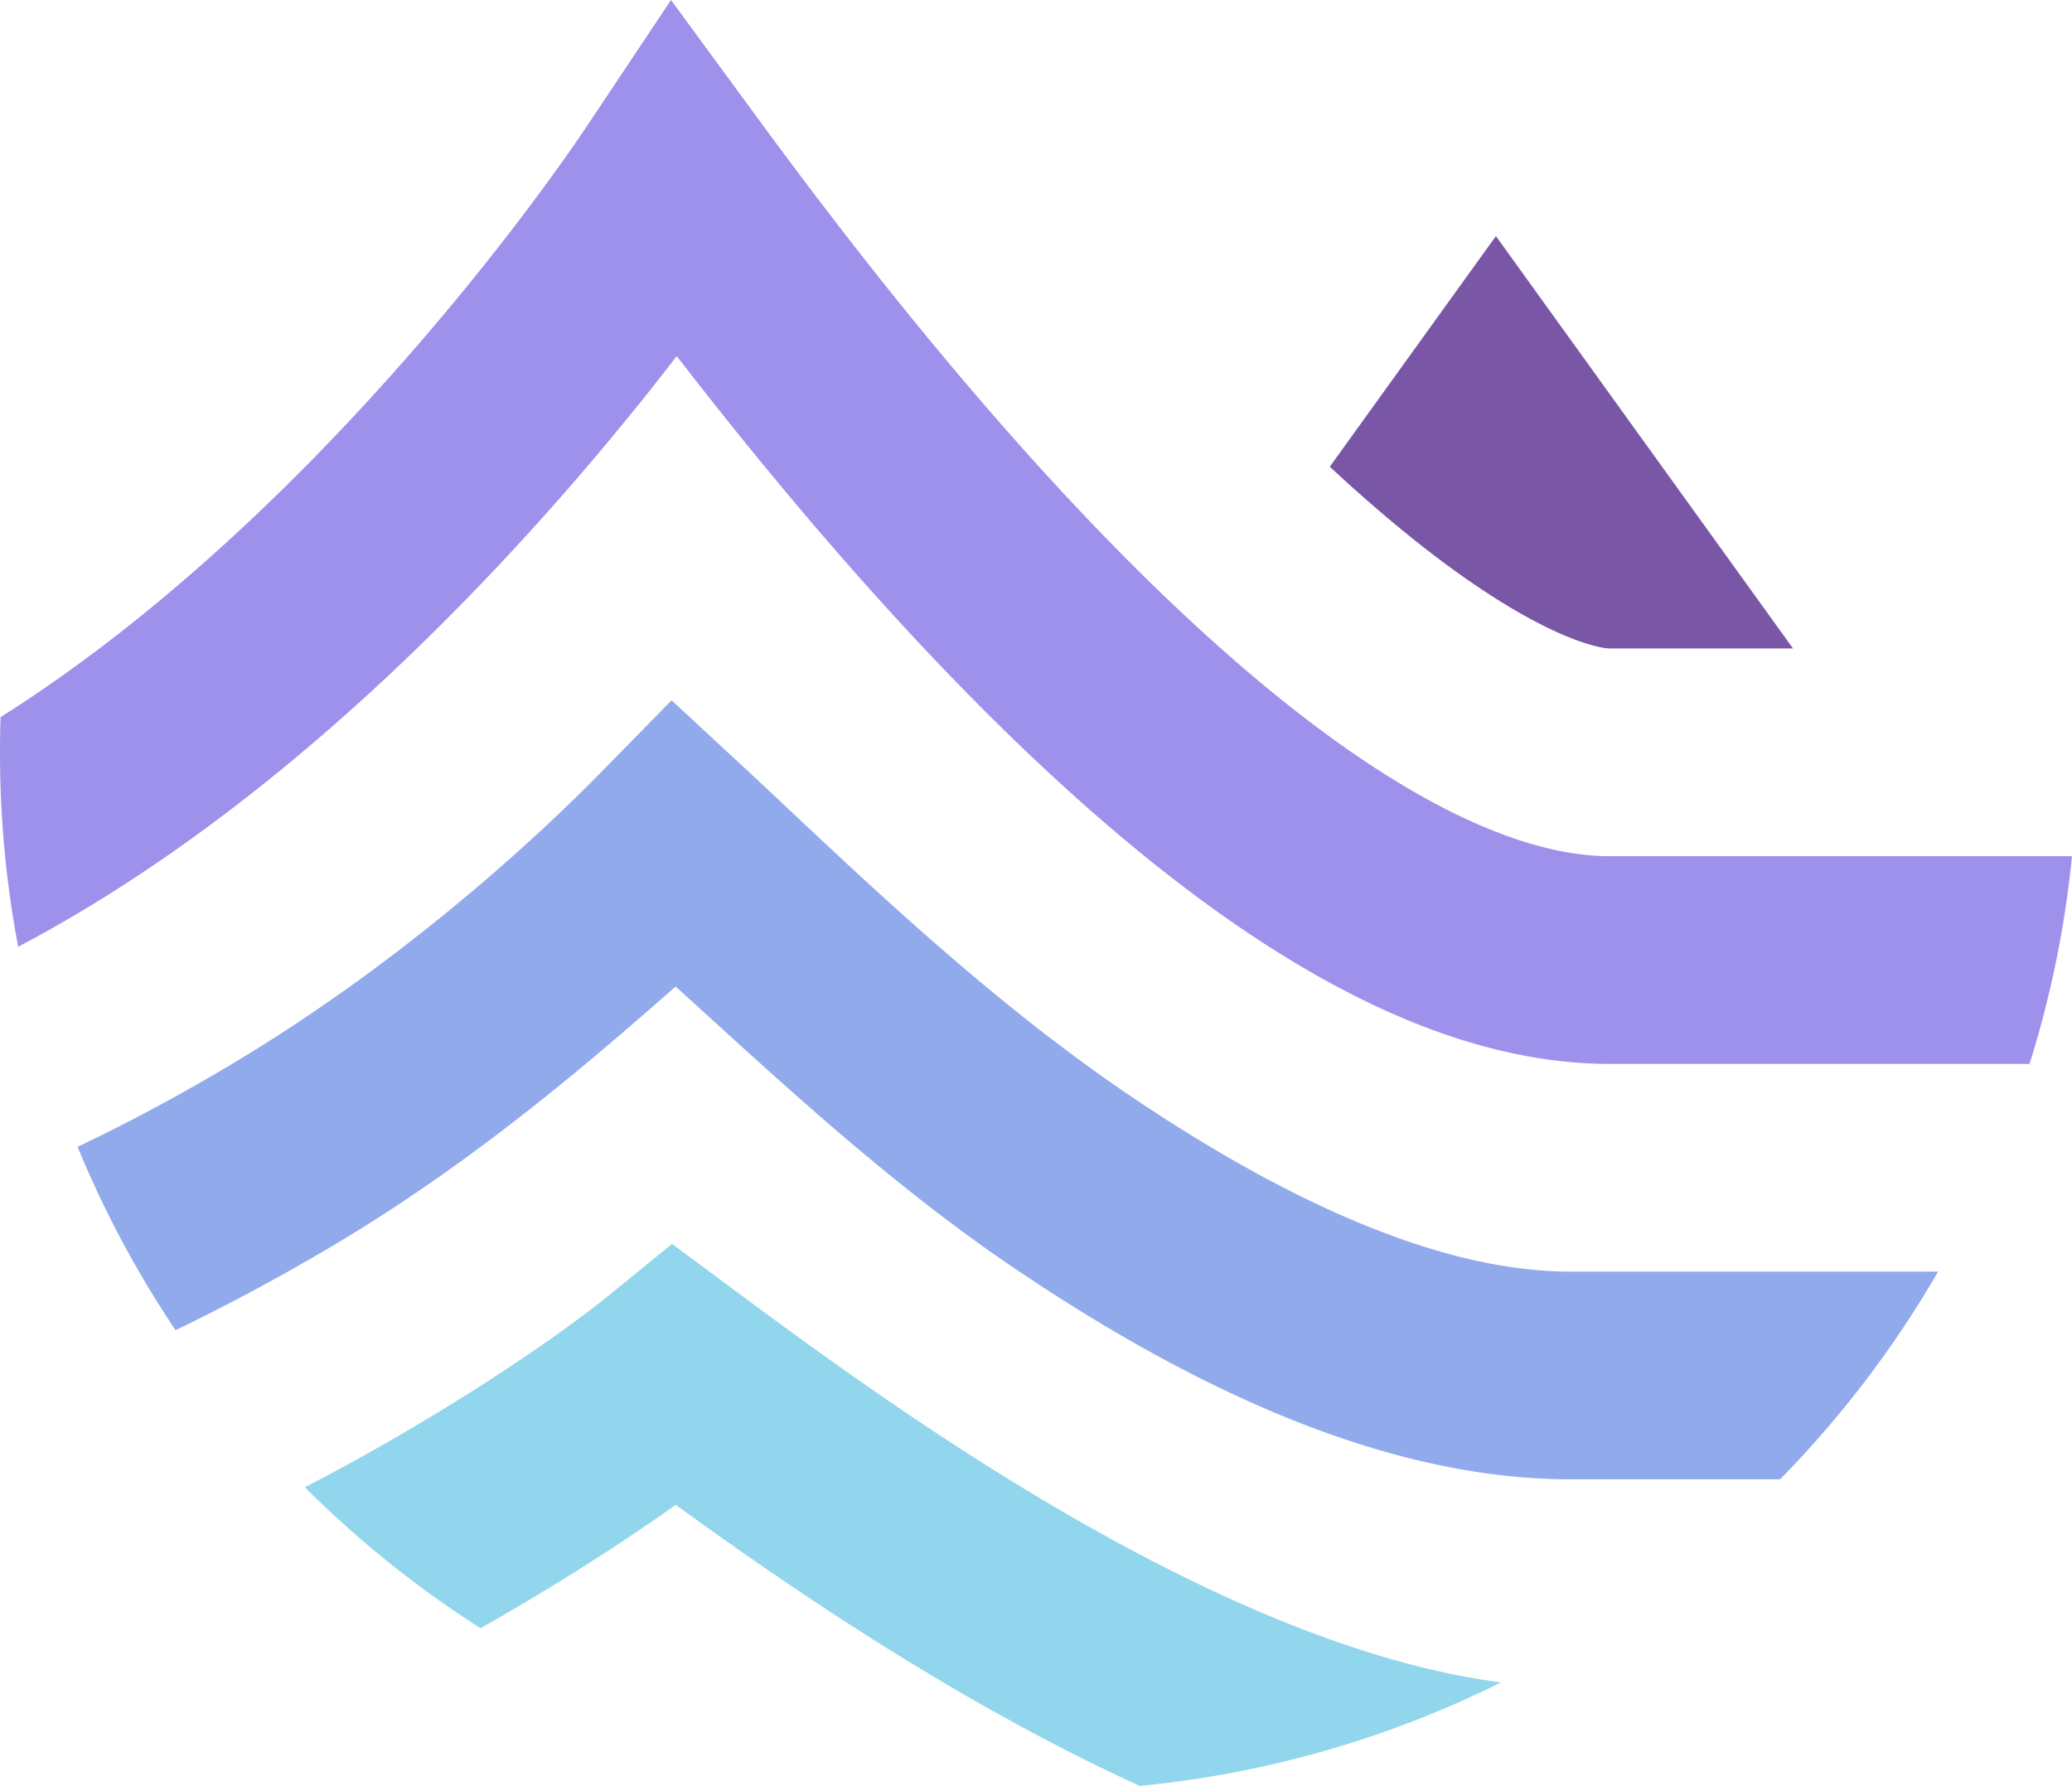
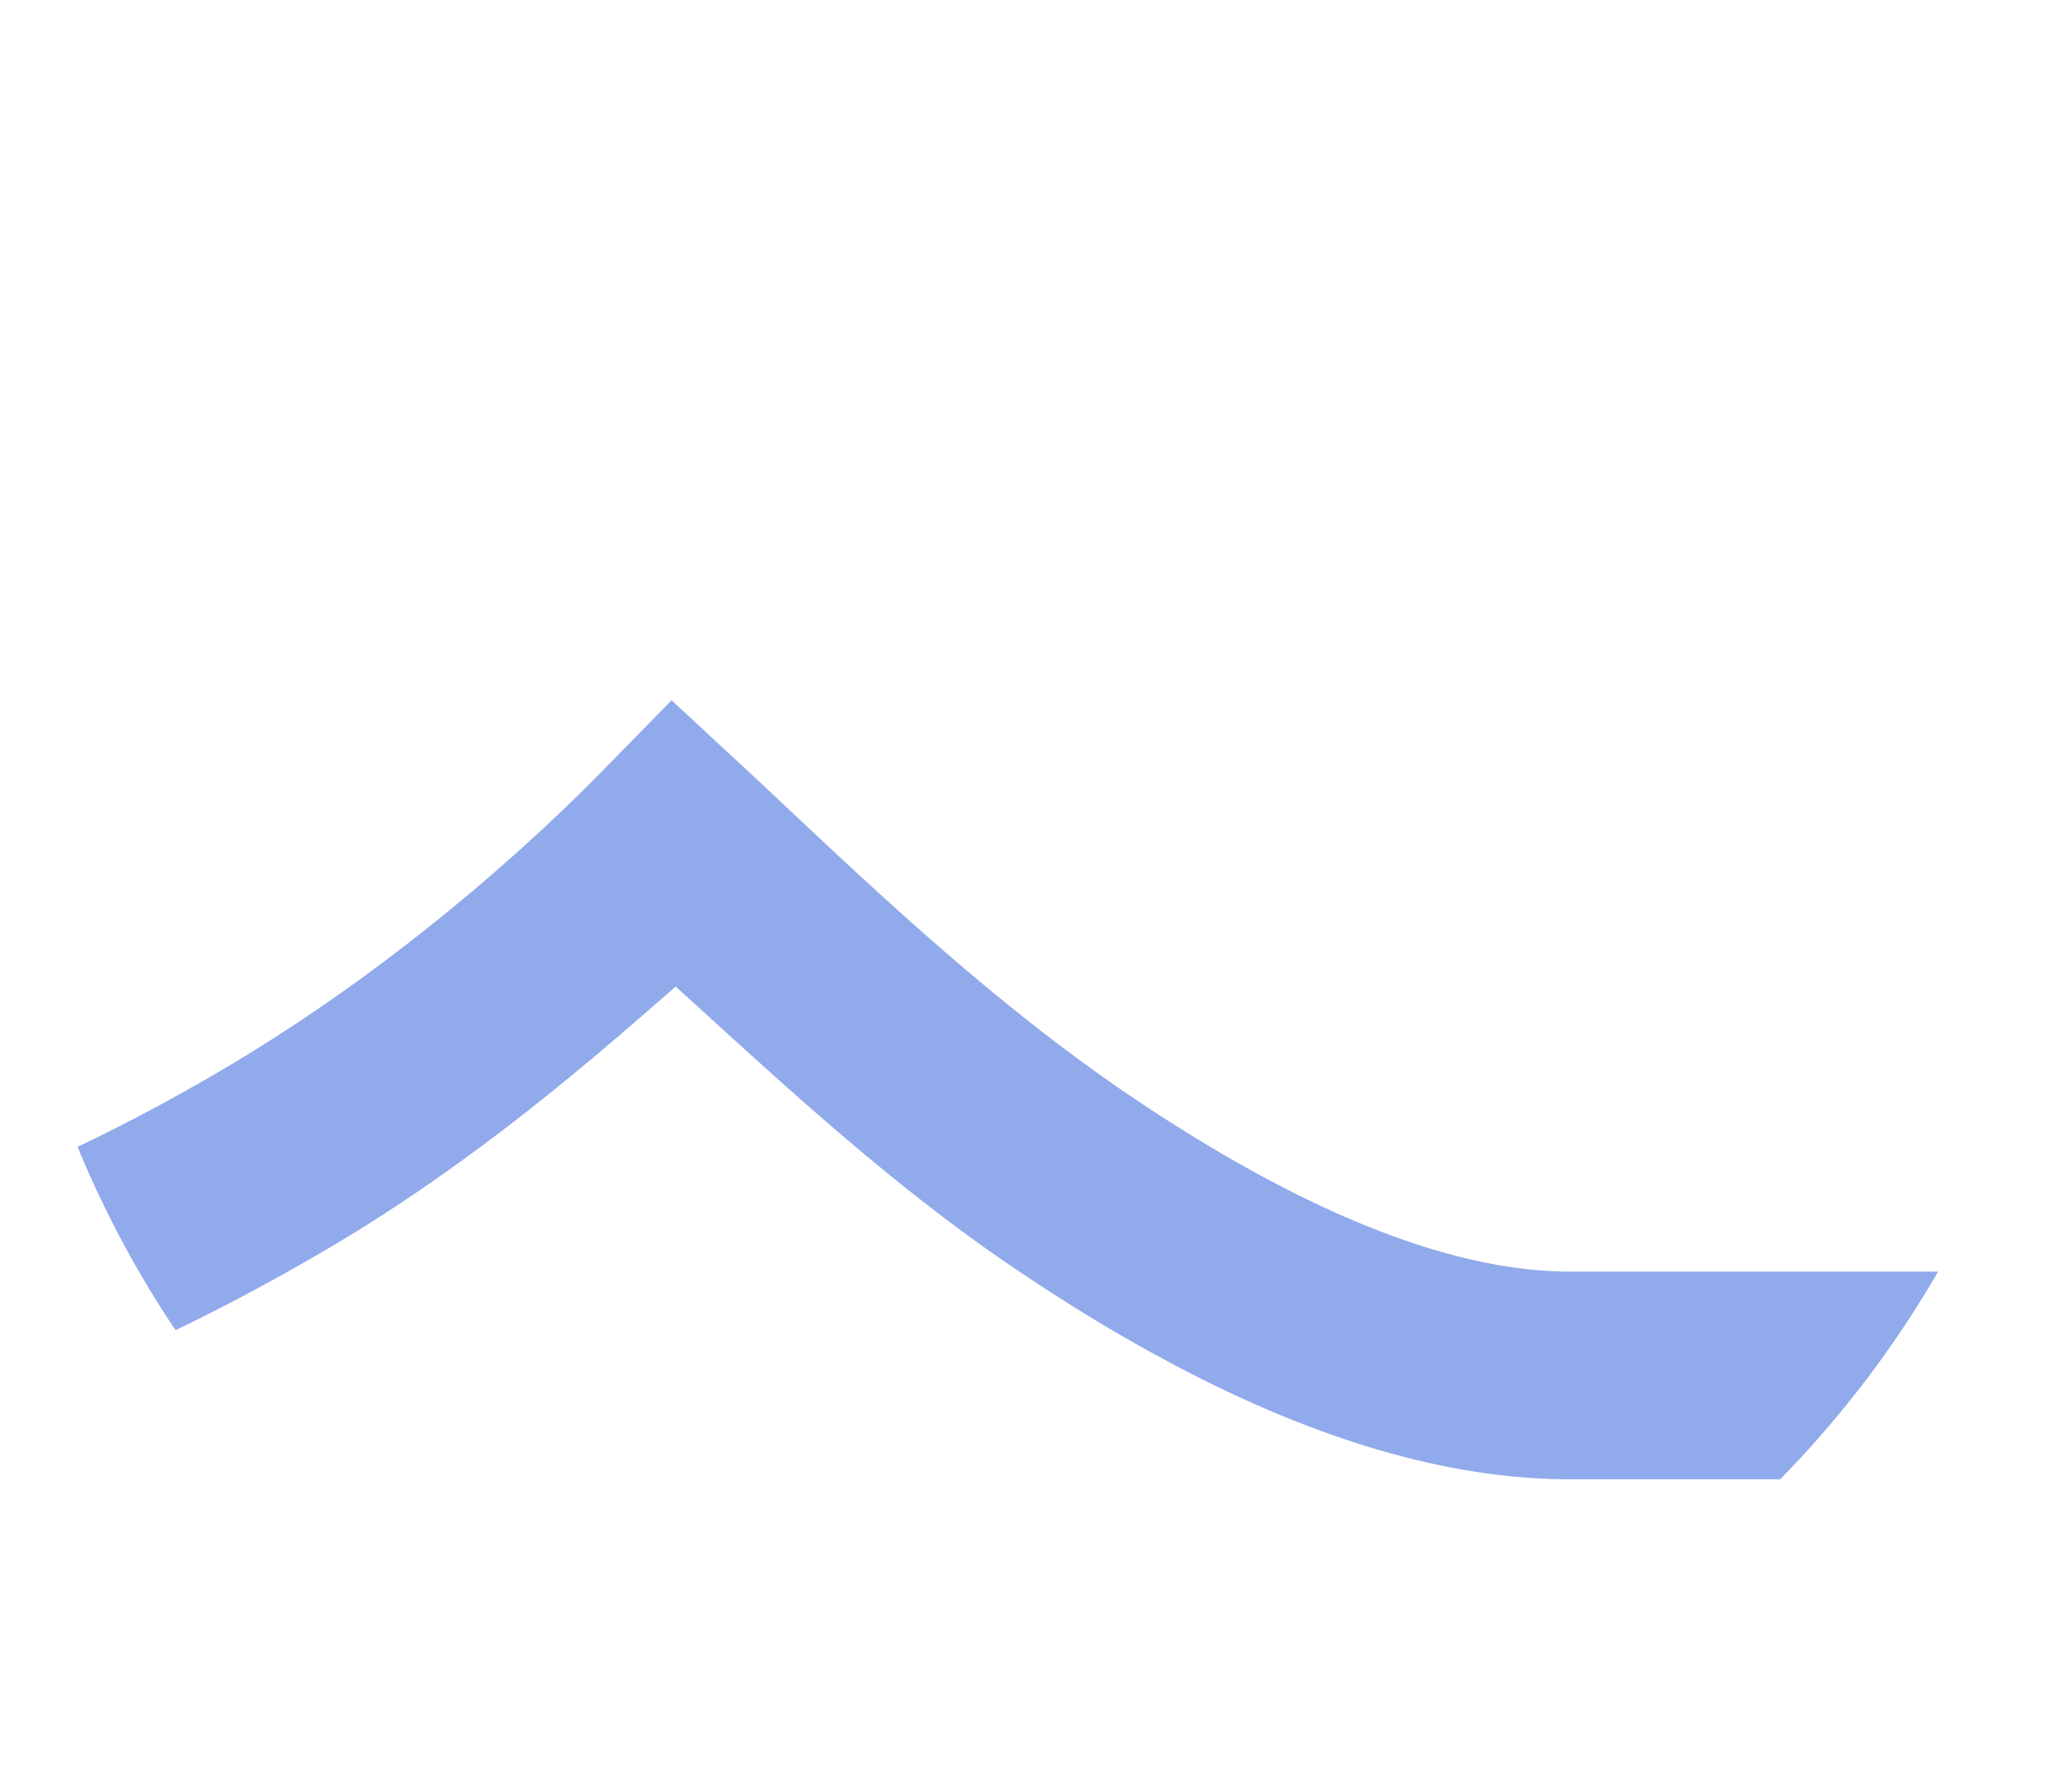
<svg xmlns="http://www.w3.org/2000/svg" viewBox="42.67 101.48 425.61 366.85">
-   <path fill="#9e91ec" d="M42.785 248.79c15.414-9.731 30.281-21.36 44.278-33.958 38.261-34.434 66.476-72.906 76.519-87.977L180.5 101.48l18.035 24.594c19.352 26.387 49.426 65.211 82.672 97.258 16.621 16.023 33.512 29.84 49.762 39.543 16.441 9.813 30.664 14.48 42.363 14.48h94.945a212.282 212.282 0 0 1-8.718 42.668h-86.227c-22.43 0-44.387-8.664-64.234-20.515-20.04-11.965-39.547-28.149-57.504-45.457-26.653-25.696-51.04-55.004-69.918-79.422-15.461 20.098-38.262 46.89-66.07 71.918-19.97 17.973-43.376 35.812-69.204 49.414A214.49 214.49 0 0 1 42.668 256c0-2.414.039-4.82.117-7.21Zm0 0" />
  <path fill="#91aaec" d="M58.605 337.055c10.833-5.145 21.278-10.793 31.188-16.696 38.578-22.964 67.004-50.722 76.309-60.21l14.523-14.817 15.215 14.11c2.84 2.632 5.883 5.495 9.105 8.527 18.473 17.367 42.88 40.32 69.559 58.394 32.004 21.68 63.883 36.328 90.672 36.328h75.605a214.237 214.237 0 0 1-32.453 42.664h-43.152c-40.137 0-81.008-20.91-114.606-43.671-23.047-15.614-44.285-34.954-61.566-50.688-2.61-2.379-5.129-4.672-7.55-6.86l-.27.235c-15.829 13.863-40.043 35.074-69.563 52.652-10.246 6.094-21.258 12.106-32.89 17.7a212.45 212.45 0 0 1-20.126-37.668Zm0 0" />
-   <path fill="#91d6ec" d="M105.29 406.988c31.62-16.398 54.483-32.91 62.554-39.492L180.707 357l13.336 9.89c19.102 14.169 47.289 34.712 78.656 51.712 26.594 14.414 53.707 25.285 78.293 28.468a211.912 211.912 0 0 1-74.207 21.262c-8.418-3.844-16.59-7.977-24.414-12.219-27.371-14.832-52.203-31.949-70.894-45.511-9.97 7.074-23.637 16.023-40.106 25.347a214.215 214.215 0 0 1-36.082-28.96Zm0 0" />
-   <path fill="#7a56a7" d="m410.977 234.691-61.032-84.714-34.125 47.375c13.399 12.468 25.93 22.265 37.024 28.886 13.023 7.778 19.515 8.453 20.488 8.453Zm0 0" />
</svg>